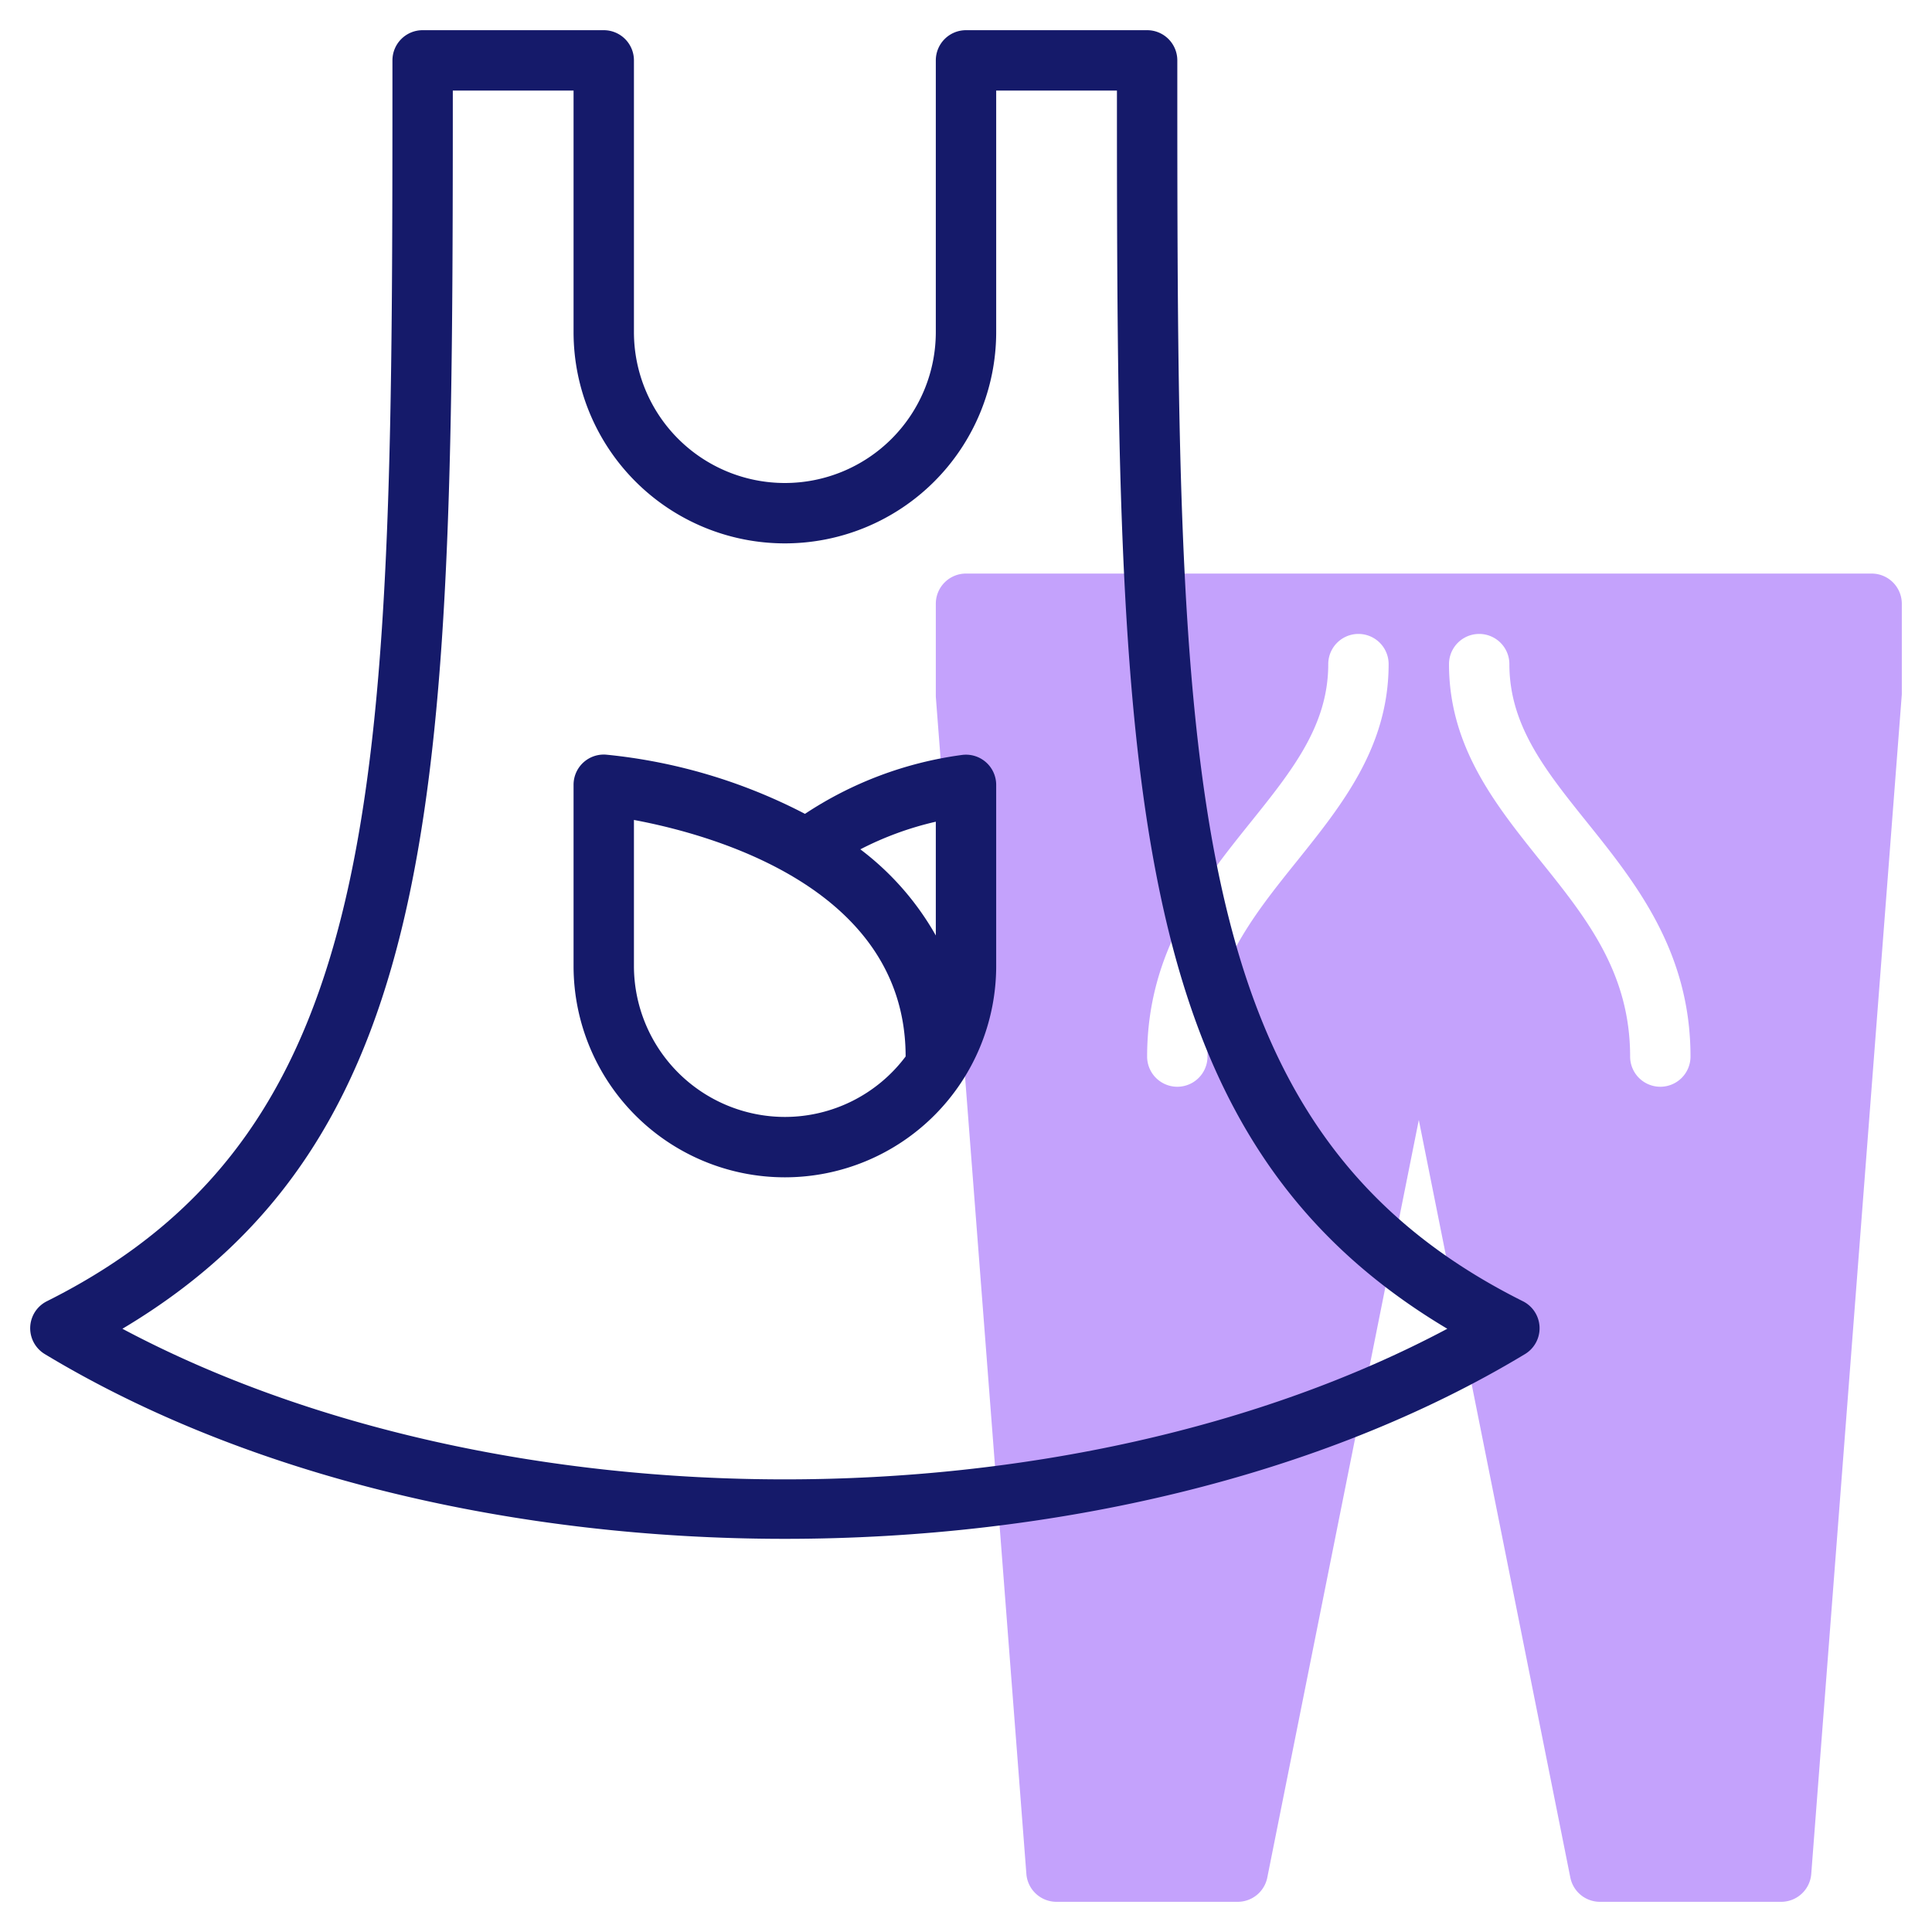
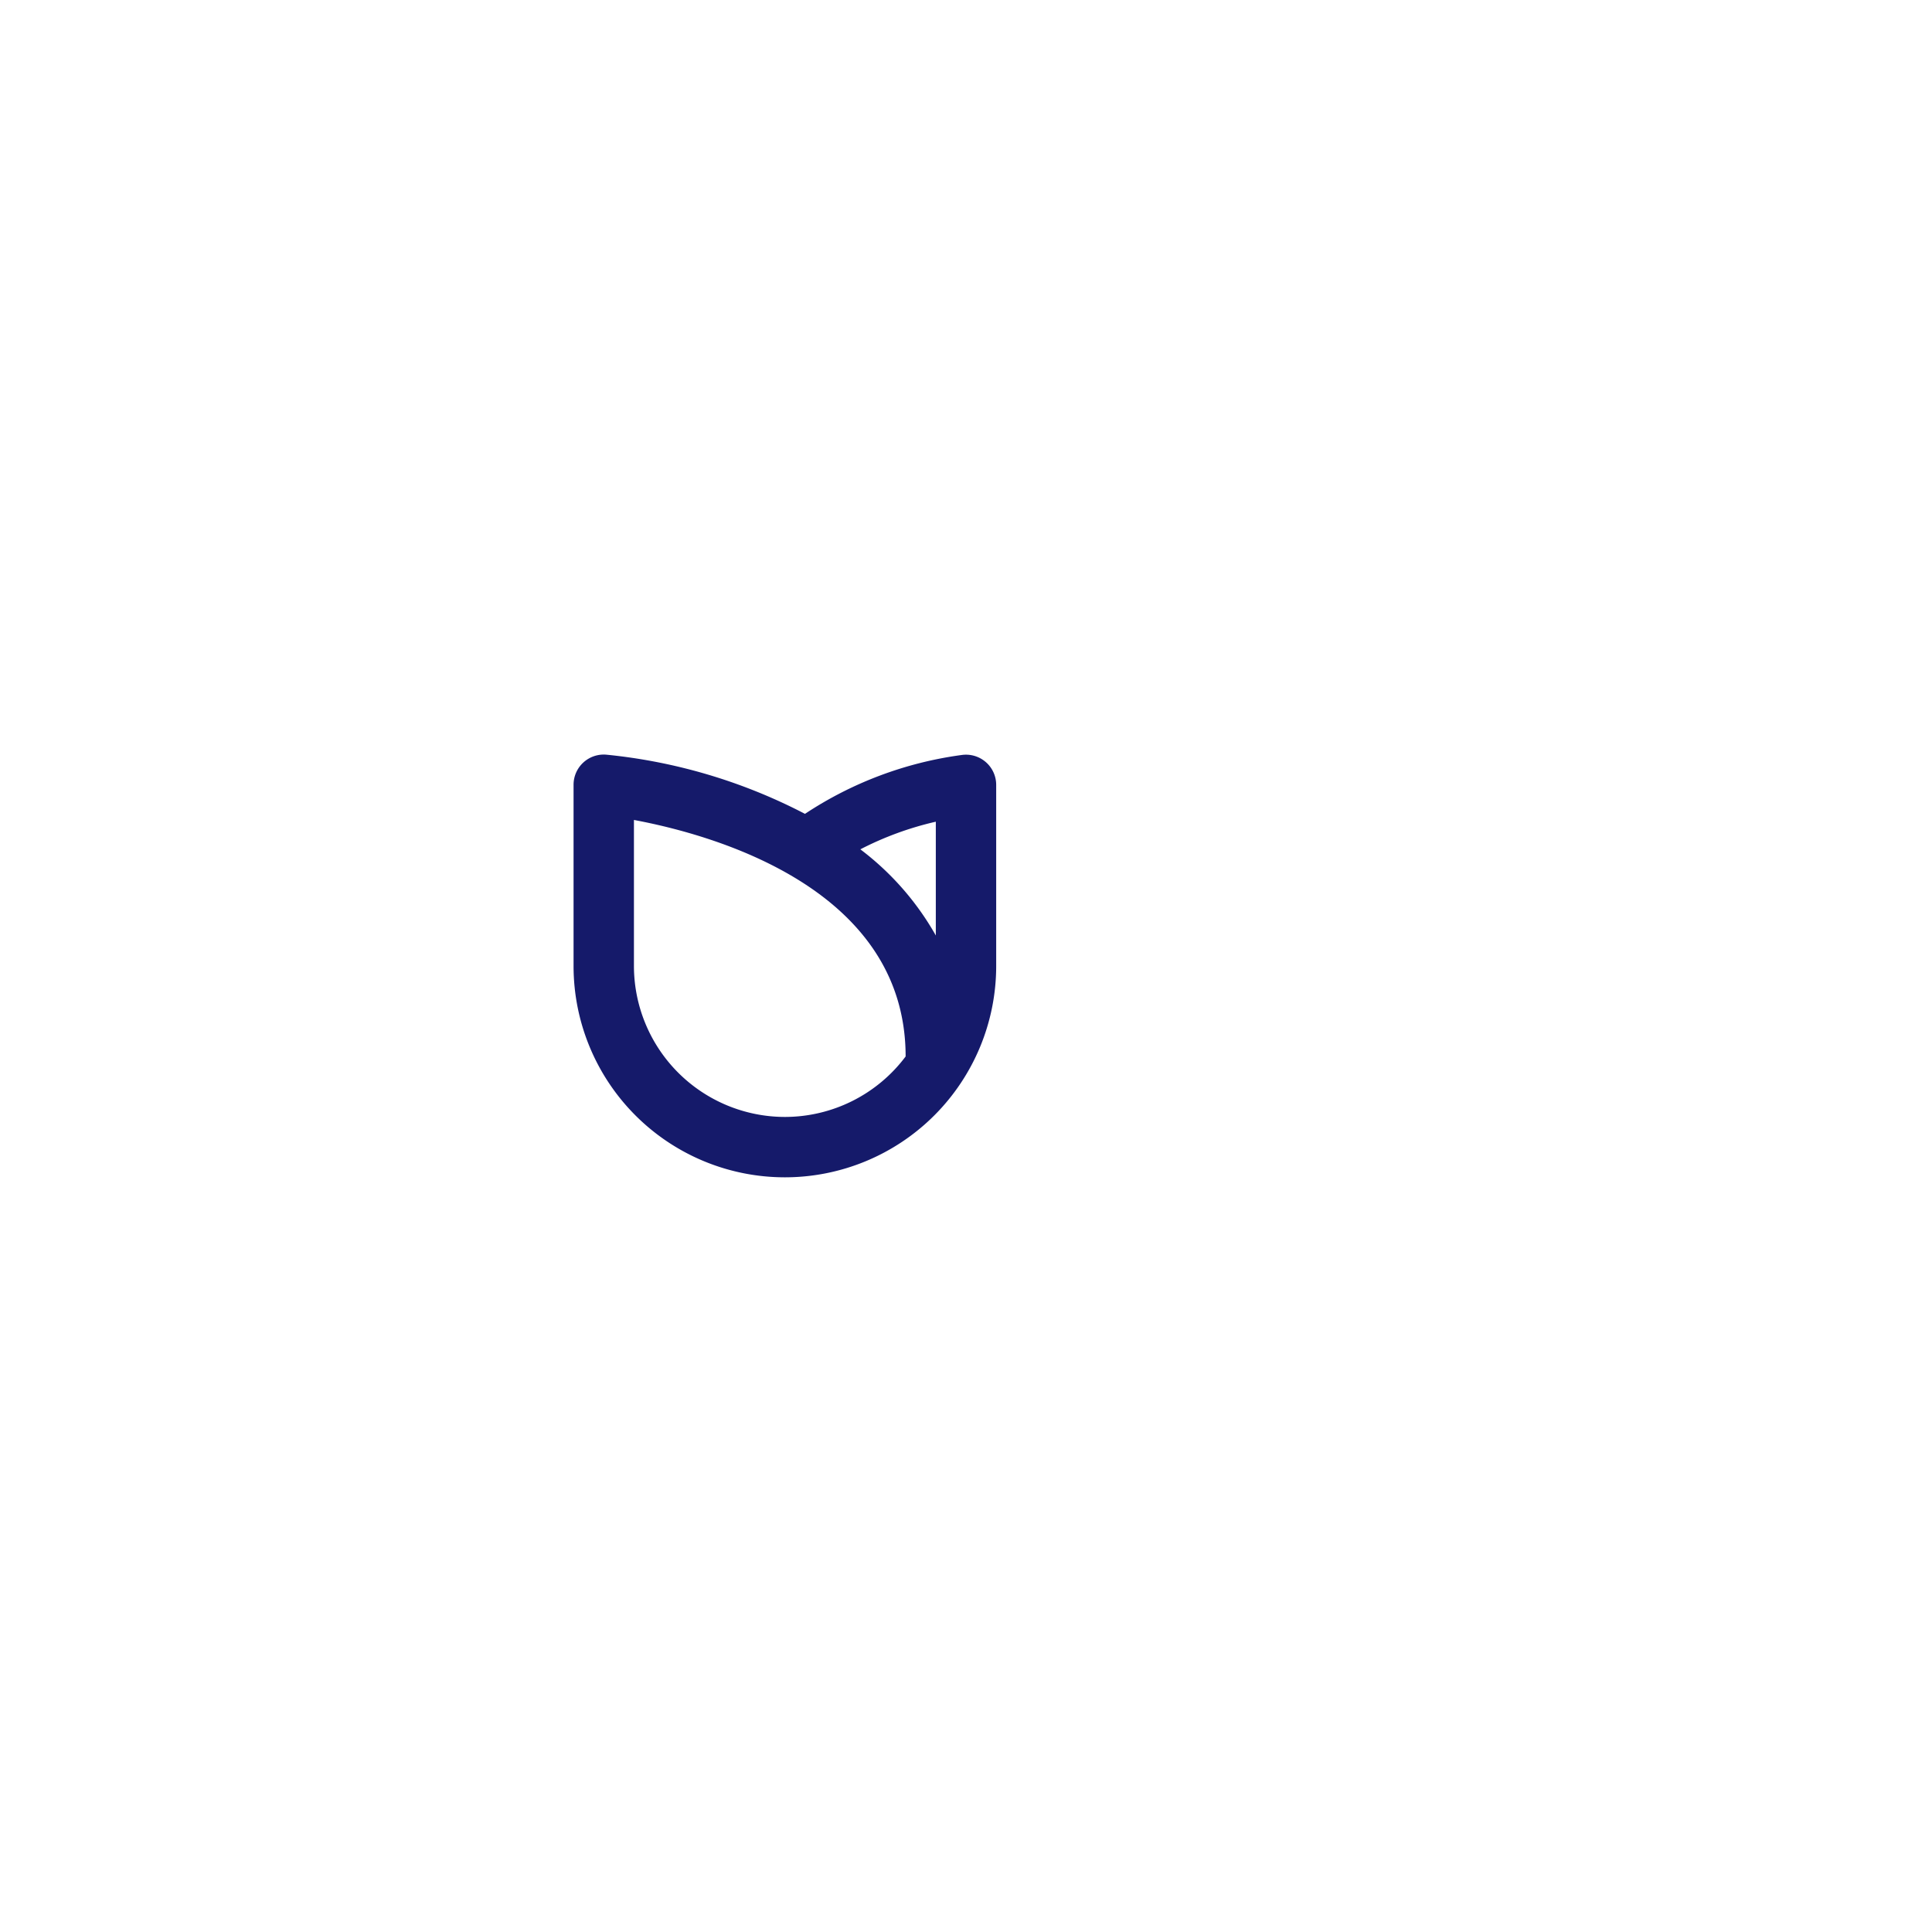
<svg xmlns="http://www.w3.org/2000/svg" id="Line" width="64" height="64" viewBox="0 0 64 64">
  <title>dress</title>
-   <path d="M62,19H32a1,1,0,0,0-1,1l0,3.077,3,39A1,1,0,0,0,35,63h6a1,1,0,0,0,.98-.8L47,37.1l5.02,25.1A1,1,0,0,0,53,63h6a1,1,0,0,0,1-.923L63,23V20A1,1,0,0,0,62,19ZM42.984,28.5C41.45,30.408,40,32.215,40,35a1,1,0,0,1-2,0c0-3.488,1.819-5.756,3.425-7.757C42.807,25.521,44,24.034,44,22a1,1,0,0,1,2,0C46,24.737,44.467,26.648,42.984,28.5ZM55,36a1,1,0,0,1-1-1c0-2.785-1.45-4.592-2.984-6.5C49.533,26.648,48,24.737,48,22a1,1,0,0,1,2,0c0,2.034,1.193,3.521,2.575,5.243C54.181,29.244,56,31.512,56,35A1,1,0,0,1,55,36Z" style="fill:#c4a2fc" />
-   <path d="M50.447,43.105C39,37.382,39,25.558,39,2a1,1,0,0,0-1-1H32a1,1,0,0,0-1,1v9a5,5,0,0,1-10,0V2a1,1,0,0,0-1-1H14a1,1,0,0,0-1,1c0,23.558,0,35.382-11.447,41.105a1,1,0,0,0-.069,1.751c6.759,4.08,15.637,6.12,24.516,6.12s17.758-2.04,24.517-6.12A1,1,0,0,0,50.447,43.105Zm-46.392.912C14.842,37.594,15,25.641,15,3h4v8a7,7,0,0,0,14,0V3h4c0,22.641.158,34.594,10.944,41.017C35.439,50.668,16.561,50.67,4.055,44.017Z" style="fill:#151a6a" />
  <path d="M31.858,25.01a12.389,12.389,0,0,0-5.192,1.95A18.107,18.107,0,0,0,20.09,25,1,1,0,0,0,19,26v6a7,7,0,0,0,14,0V26A1,1,0,0,0,31.858,25.01ZM26,37a5.006,5.006,0,0,1-5-5V27.162c2.611.487,9,2.251,9,7.835A5,5,0,0,1,26,37Zm5-6.011a9.311,9.311,0,0,0-2.5-2.854A10.58,10.58,0,0,1,31,27.22Z" style="fill:#151a6a" />
</svg>